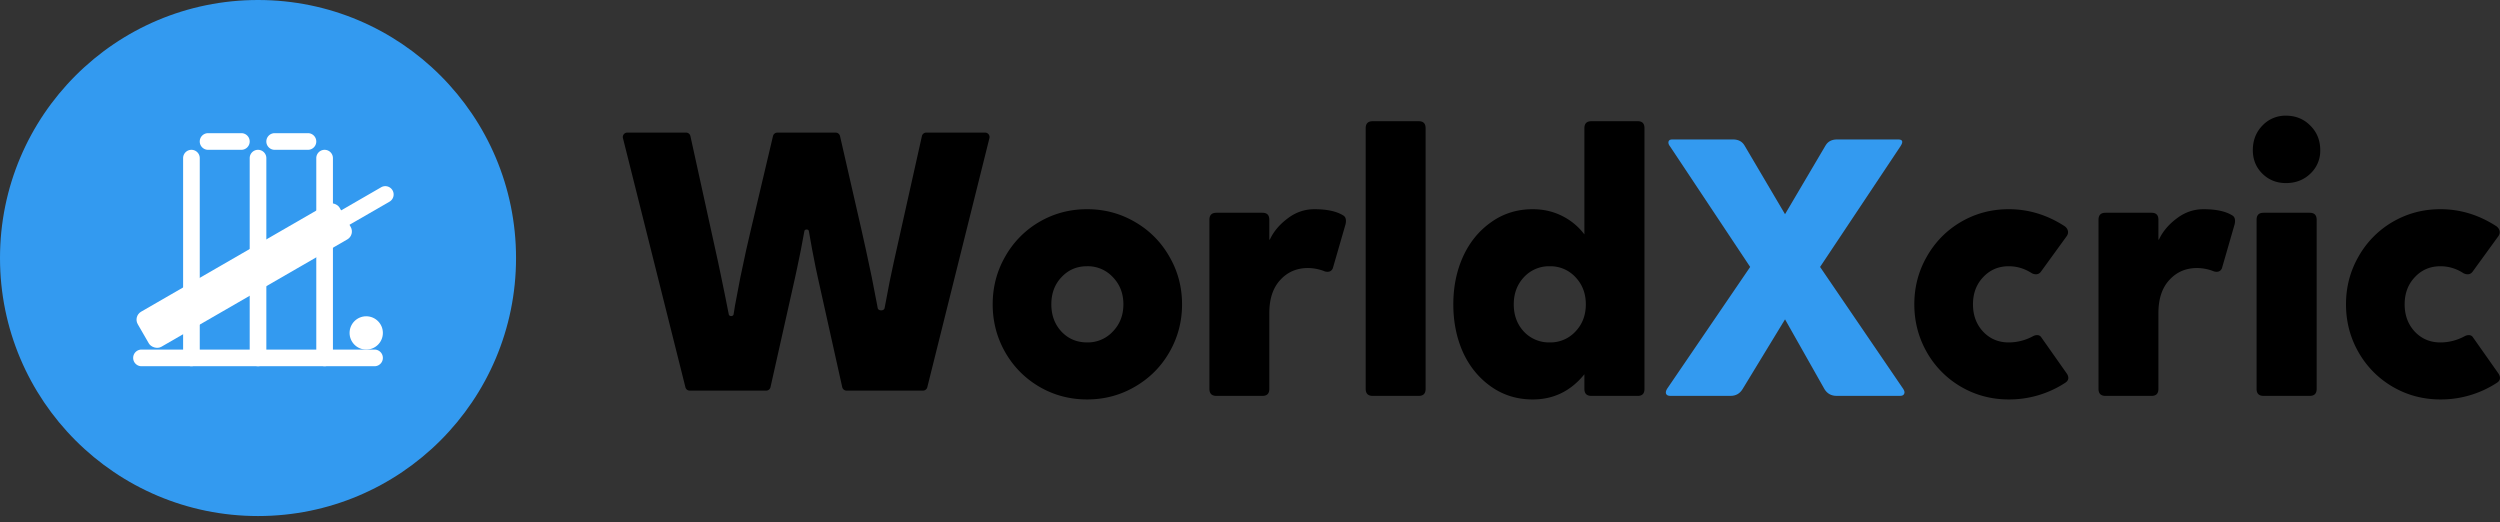
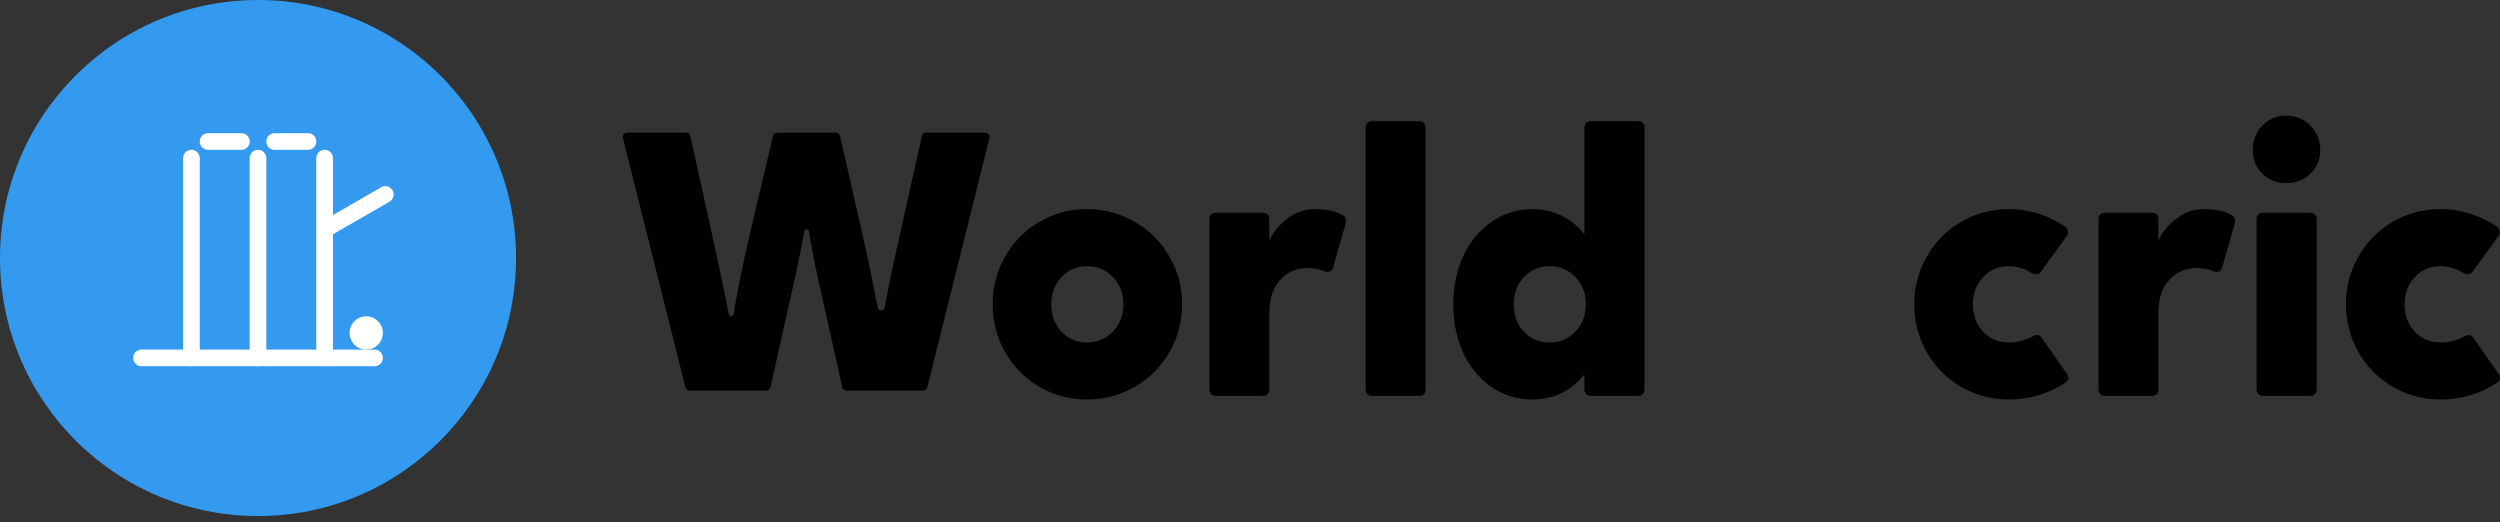
<svg xmlns="http://www.w3.org/2000/svg" xmlns:xlink="http://www.w3.org/1999/xlink" width="273" height="57" fill="none">
  <rect width="100%" height="100%" fill="#333333" stroke="none" />
  <circle cx="28.176" cy="28.176" r="28.176" fill="#339af0" />
  <g fill-rule="evenodd" fill="#fff">
    <use xlink:href="#B" />
    <use xlink:href="#B" x="14.542" />
    <use xlink:href="#B" x="7.271" />
    <use xlink:href="#C" />
    <use xlink:href="#C" x="7.271" />
    <path d="M41.81 39.083a.91.91 0 0 1-.909.909H15.451a.91.91 0 0 1-.909-.909.91.91 0 0 1 .909-.909h25.449a.91.91 0 0 1 .909.909z" />
  </g>
-   <rect x="14.543" y="34.538" width="25.449" height="4.423" rx="1" transform="rotate(330 14.543 34.538)" fill="#fff" />
  <path fill-rule="evenodd" d="M42.864 20.783a.91.91 0 0 1-.333 1.242l-6.297 3.636a.91.91 0 0 1-1.242-.333.91.91 0 0 1 .333-1.242l6.297-3.636a.91.91 0 0 1 1.242.333z" fill="#fff" />
  <circle cx="39.992" cy="36.356" r="1.818" fill="#fff" />
  <path d="M109.768 38.465c-.912-1.601-1.367-3.346-1.367-5.233s.455-3.626 1.367-5.214a10.11 10.11 0 0 1 3.729-3.788c1.588-.924 3.326-1.386 5.214-1.386s3.626.462 5.214 1.386c1.601.924 2.857 2.187 3.769 3.788.924 1.588 1.386 3.326 1.386 5.214s-.462 3.632-1.386 5.233c-.912 1.588-2.168 2.844-3.769 3.769-1.588.924-3.326 1.386-5.214 1.386s-3.626-.462-5.214-1.386c-1.575-.924-2.818-2.18-3.729-3.769zm6.151-8.202c-.742.781-1.113 1.77-1.113 2.968s.371 2.194 1.113 2.988c.742.781 1.672 1.172 2.792 1.172a3.72 3.72 0 0 0 2.812-1.191c.768-.794 1.152-1.784 1.152-2.968s-.384-2.174-1.152-2.968a3.72 3.72 0 0 0-2.812-1.191c-1.12 0-2.05.397-2.792 1.191zm16.91-7.029h5.038c.495 0 .742.254.742.762v2.168h.059c.403-.872 1.048-1.64 1.933-2.304.885-.677 1.862-1.015 2.929-1.015 1.354 0 2.395.221 3.125.664a.59.59 0 0 1 .312.488c.026.195 0 .41-.078.644l-1.348 4.667c-.117.247-.305.371-.566.371-.156 0-.286-.026-.39-.078a5.06 5.06 0 0 0-1.758-.332c-1.224 0-2.232.436-3.027 1.308-.794.859-1.191 2.063-1.191 3.612v8.28c0 .508-.247.761-.742.761h-5.038c-.507 0-.761-.254-.761-.761V23.996c0-.508.254-.762.761-.762zm22.105 19.996h-5.038c-.508 0-.762-.254-.762-.761V13.998c0-.508.254-.762.762-.762h5.038c.495 0 .742.254.742.762v28.471c0 .508-.247.761-.742.761zm10.369-9.998c0 1.198.371 2.194 1.113 2.988a3.75 3.75 0 0 0 2.812 1.172 3.72 3.72 0 0 0 2.812-1.191c.755-.794 1.132-1.784 1.132-2.968s-.377-2.174-1.132-2.968a3.72 3.72 0 0 0-2.812-1.191 3.72 3.72 0 0 0-2.812 1.191c-.742.794-1.113 1.783-1.113 2.968zm13.552 9.998h-5.077c-.508 0-.762-.254-.762-.761v-1.601c-1.484 1.836-3.365 2.753-5.643 2.753-1.705 0-3.222-.469-4.55-1.406s-2.35-2.187-3.066-3.749c-.703-1.575-1.054-3.32-1.054-5.233 0-1.901.351-3.632 1.054-5.194.716-1.575 1.738-2.831 3.066-3.769 1.328-.95 2.845-1.425 4.55-1.425 1.172 0 2.246.247 3.222.742a6.88 6.88 0 0 1 2.421 2.011v-11.6c0-.508.254-.762.762-.762h5.077c.482 0 .722.254.722.762v28.471c0 .508-.24.761-.722.761z" fill="#000" />
-   <path d="M190.493 15.872l4.433 7.518 4.433-7.518c.26-.43.676-.644 1.249-.644h6.679c.494 0 .572.254.234.761l-8.768 13.161 9.08 13.318c.144.221.176.404.098.547-.065.143-.215.215-.449.215h-6.913c-.586 0-1.028-.241-1.328-.722l-4.315-7.635-4.648 7.635c-.299.482-.735.722-1.308.722h-6.561c-.247 0-.404-.072-.469-.215s-.032-.325.098-.547l9.08-13.318-8.748-13.161c-.143-.169-.202-.338-.176-.508.039-.169.176-.254.41-.254h6.639c.573 0 .99.215 1.25.644z" fill="#339af0" />
  <path d="M222.928 36.864l2.792 3.964c.248.417.17.749-.234.996a11.17 11.17 0 0 1-6.132 1.796c-1.887 0-3.625-.462-5.213-1.386a10.15 10.15 0 0 1-3.73-3.769c-.911-1.601-1.367-3.346-1.367-5.233s.456-3.626 1.367-5.214c.911-1.601 2.154-2.864 3.73-3.788 1.588-.924 3.326-1.386 5.213-1.386 2.174 0 4.218.625 6.132 1.875.182.143.293.312.332.508s-.007.384-.137.566l-2.792 3.847c-.143.208-.332.312-.566.312a1.01 1.01 0 0 1-.45-.117c-.781-.508-1.62-.761-2.519-.761-1.119 0-2.05.397-2.792 1.191-.742.781-1.113 1.77-1.113 2.968s.371 2.194 1.113 2.988c.742.781 1.673 1.172 2.792 1.172a5.53 5.53 0 0 0 2.656-.683c.156-.078.3-.117.43-.117.221 0 .384.091.488.273zm6.991-13.63h5.038c.494 0 .742.254.742.762v2.168h.058c.404-.872 1.048-1.64 1.933-2.304.886-.677 1.862-1.015 2.93-1.015 1.353 0 2.395.221 3.124.664a.59.59 0 0 1 .312.488c.026.195 0 .41-.078.644l-1.347 4.667c-.117.247-.306.371-.566.371a.87.87 0 0 1-.391-.078 5.06 5.06 0 0 0-1.757-.332c-1.224 0-2.233.436-3.027 1.308-.794.859-1.191 2.063-1.191 3.612v8.28c0 .508-.248.761-.742.761h-5.038c-.508 0-.762-.254-.762-.761V23.996c0-.508.254-.762.762-.762zm22.3 19.996h-5.038c-.508 0-.762-.254-.762-.761V23.996c0-.508.254-.762.762-.762h5.038c.507 0 .761.254.761.762v18.473c0 .508-.254.761-.761.761zm-6.21-26.83c0-1.068.345-1.959 1.035-2.675a3.44 3.44 0 0 1 2.578-1.094c1.067 0 1.959.365 2.675 1.094.716.716 1.074 1.608 1.074 2.675a3.41 3.41 0 0 1-1.074 2.558c-.716.69-1.608 1.035-2.675 1.035-1.016 0-1.875-.345-2.578-1.035-.69-.69-1.035-1.543-1.035-2.558zm24.058 20.464l2.792 3.964c.247.417.169.749-.234.996a11.17 11.17 0 0 1-6.132 1.796c-1.887 0-3.625-.462-5.214-1.386-1.575-.924-2.818-2.18-3.729-3.769-.912-1.601-1.367-3.346-1.367-5.233s.455-3.626 1.367-5.214a10.11 10.11 0 0 1 3.729-3.788c1.589-.924 3.327-1.386 5.214-1.386 2.174 0 4.218.625 6.132 1.875.182.143.293.312.332.508s-.007.384-.137.566l-2.792 3.847c-.144.208-.332.312-.567.312-.143 0-.293-.039-.449-.117-.781-.508-1.621-.761-2.519-.761-1.119 0-2.05.397-2.792 1.191-.742.781-1.113 1.77-1.113 2.968s.371 2.194 1.113 2.988c.742.781 1.673 1.172 2.792 1.172.924 0 1.81-.228 2.656-.683a.97.97 0 0 1 .429-.117c.222 0 .384.091.489.273zM107.574 14.48c.315 0 .547.297.471.603l-6.784 27.204c-.054.216-.248.368-.471.368h-8.345c-.228 0-.425-.158-.474-.38l-2.648-11.896-.254-1.176-.371-1.889-.371-2.081c-.034-.229-.449-.228-.488 0l-.39 2.081-.39 1.889-.254 1.176-2.667 11.897c-.05.222-.247.38-.474.38h-8.346c-.223 0-.417-.151-.471-.368l-6.821-27.205c-.077-.307.155-.604.471-.604h6.422c.228 0 .425.159.474.382l3.019 13.745.312 1.484.429 2.081.429 2.158c.046.248.486.246.525-.003l.158-.979.586-3.083.624-2.929.507-2.197 2.429-10.283c.052-.219.248-.374.473-.374h6.371c.227 0 .423.157.474.377l2.353 10.28.488 2.197.624 2.929.605 3.122.044.247c.06.343.692.346.756.004l.547-2.872.449-2.12 3.077-13.785c.049-.222.246-.38.474-.38h6.425z" fill="#000" />
  <defs>
    <path id="B" d="M20.905 39.992a.91.91 0 0 1-.909-.909V17.269a.91.91 0 0 1 .909-.909.91.91 0 0 1 .909.909v21.814a.91.91 0 0 1-.909.909z" />
    <path id="C" d="M27.267 15.451a.91.91 0 0 1-.909.909h-3.636a.91.91 0 0 1-.909-.909.91.91 0 0 1 .909-.909h3.636a.91.91 0 0 1 .909.909z" />
  </defs>
</svg>